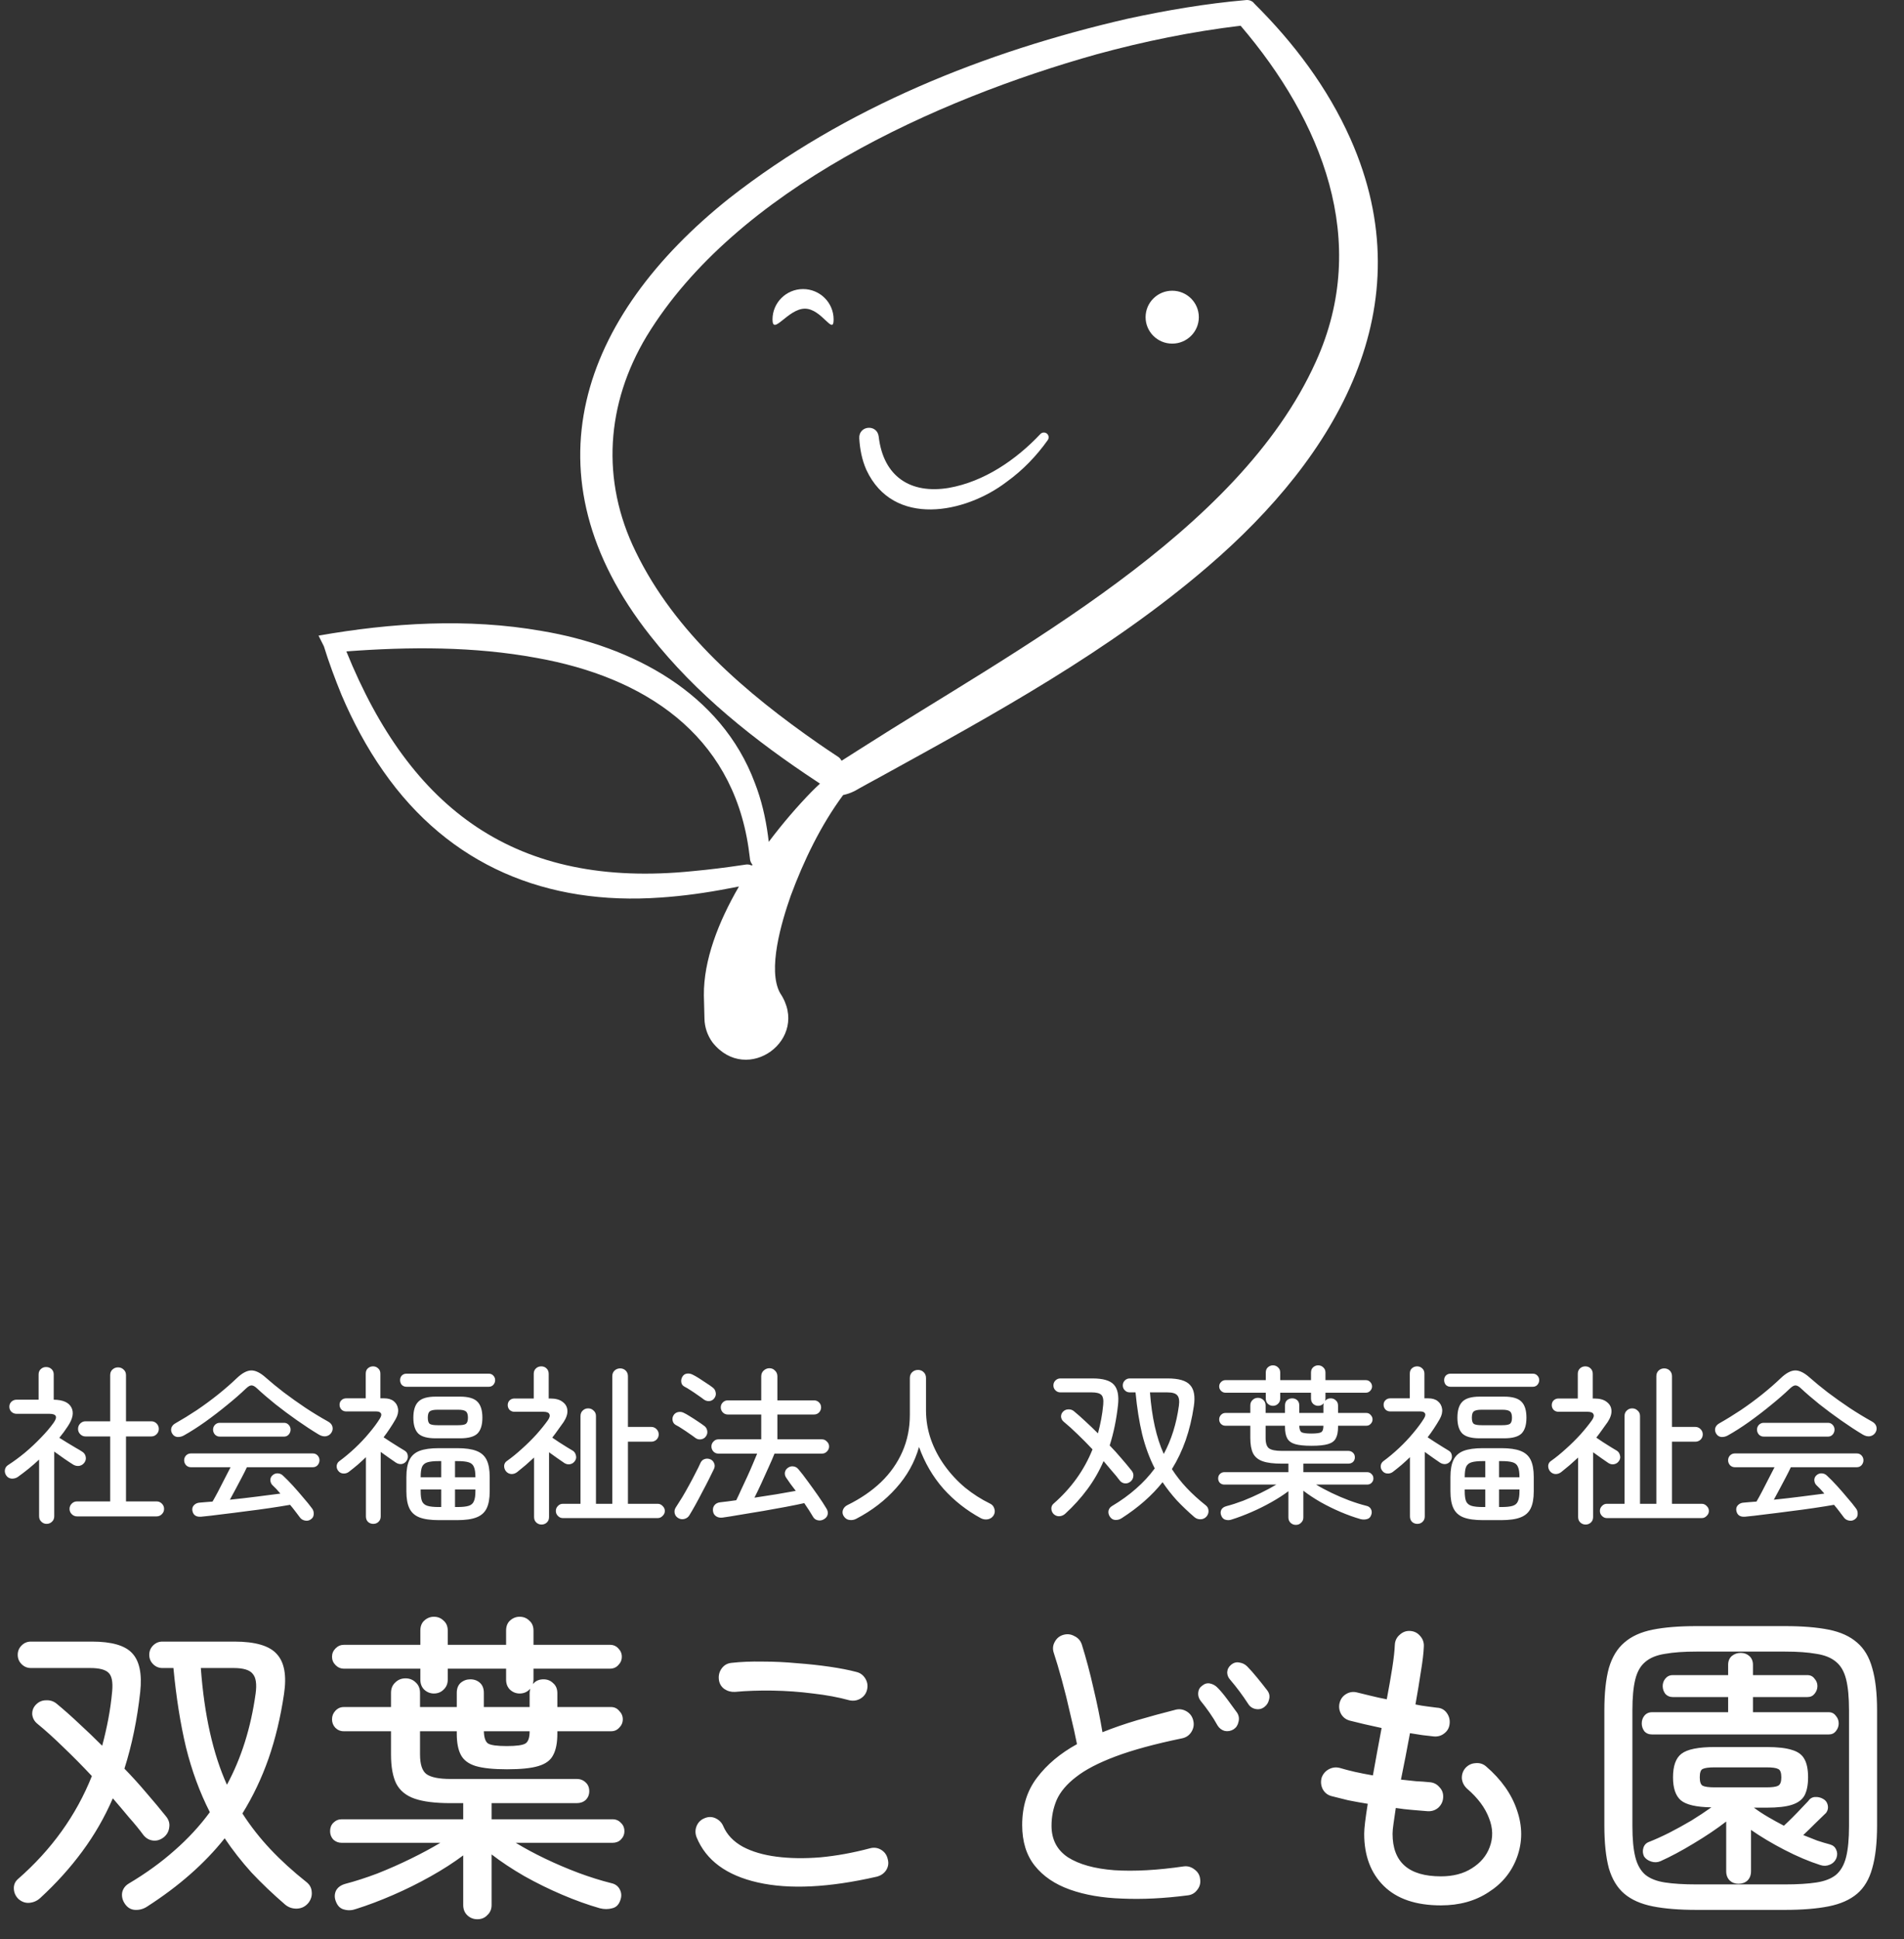
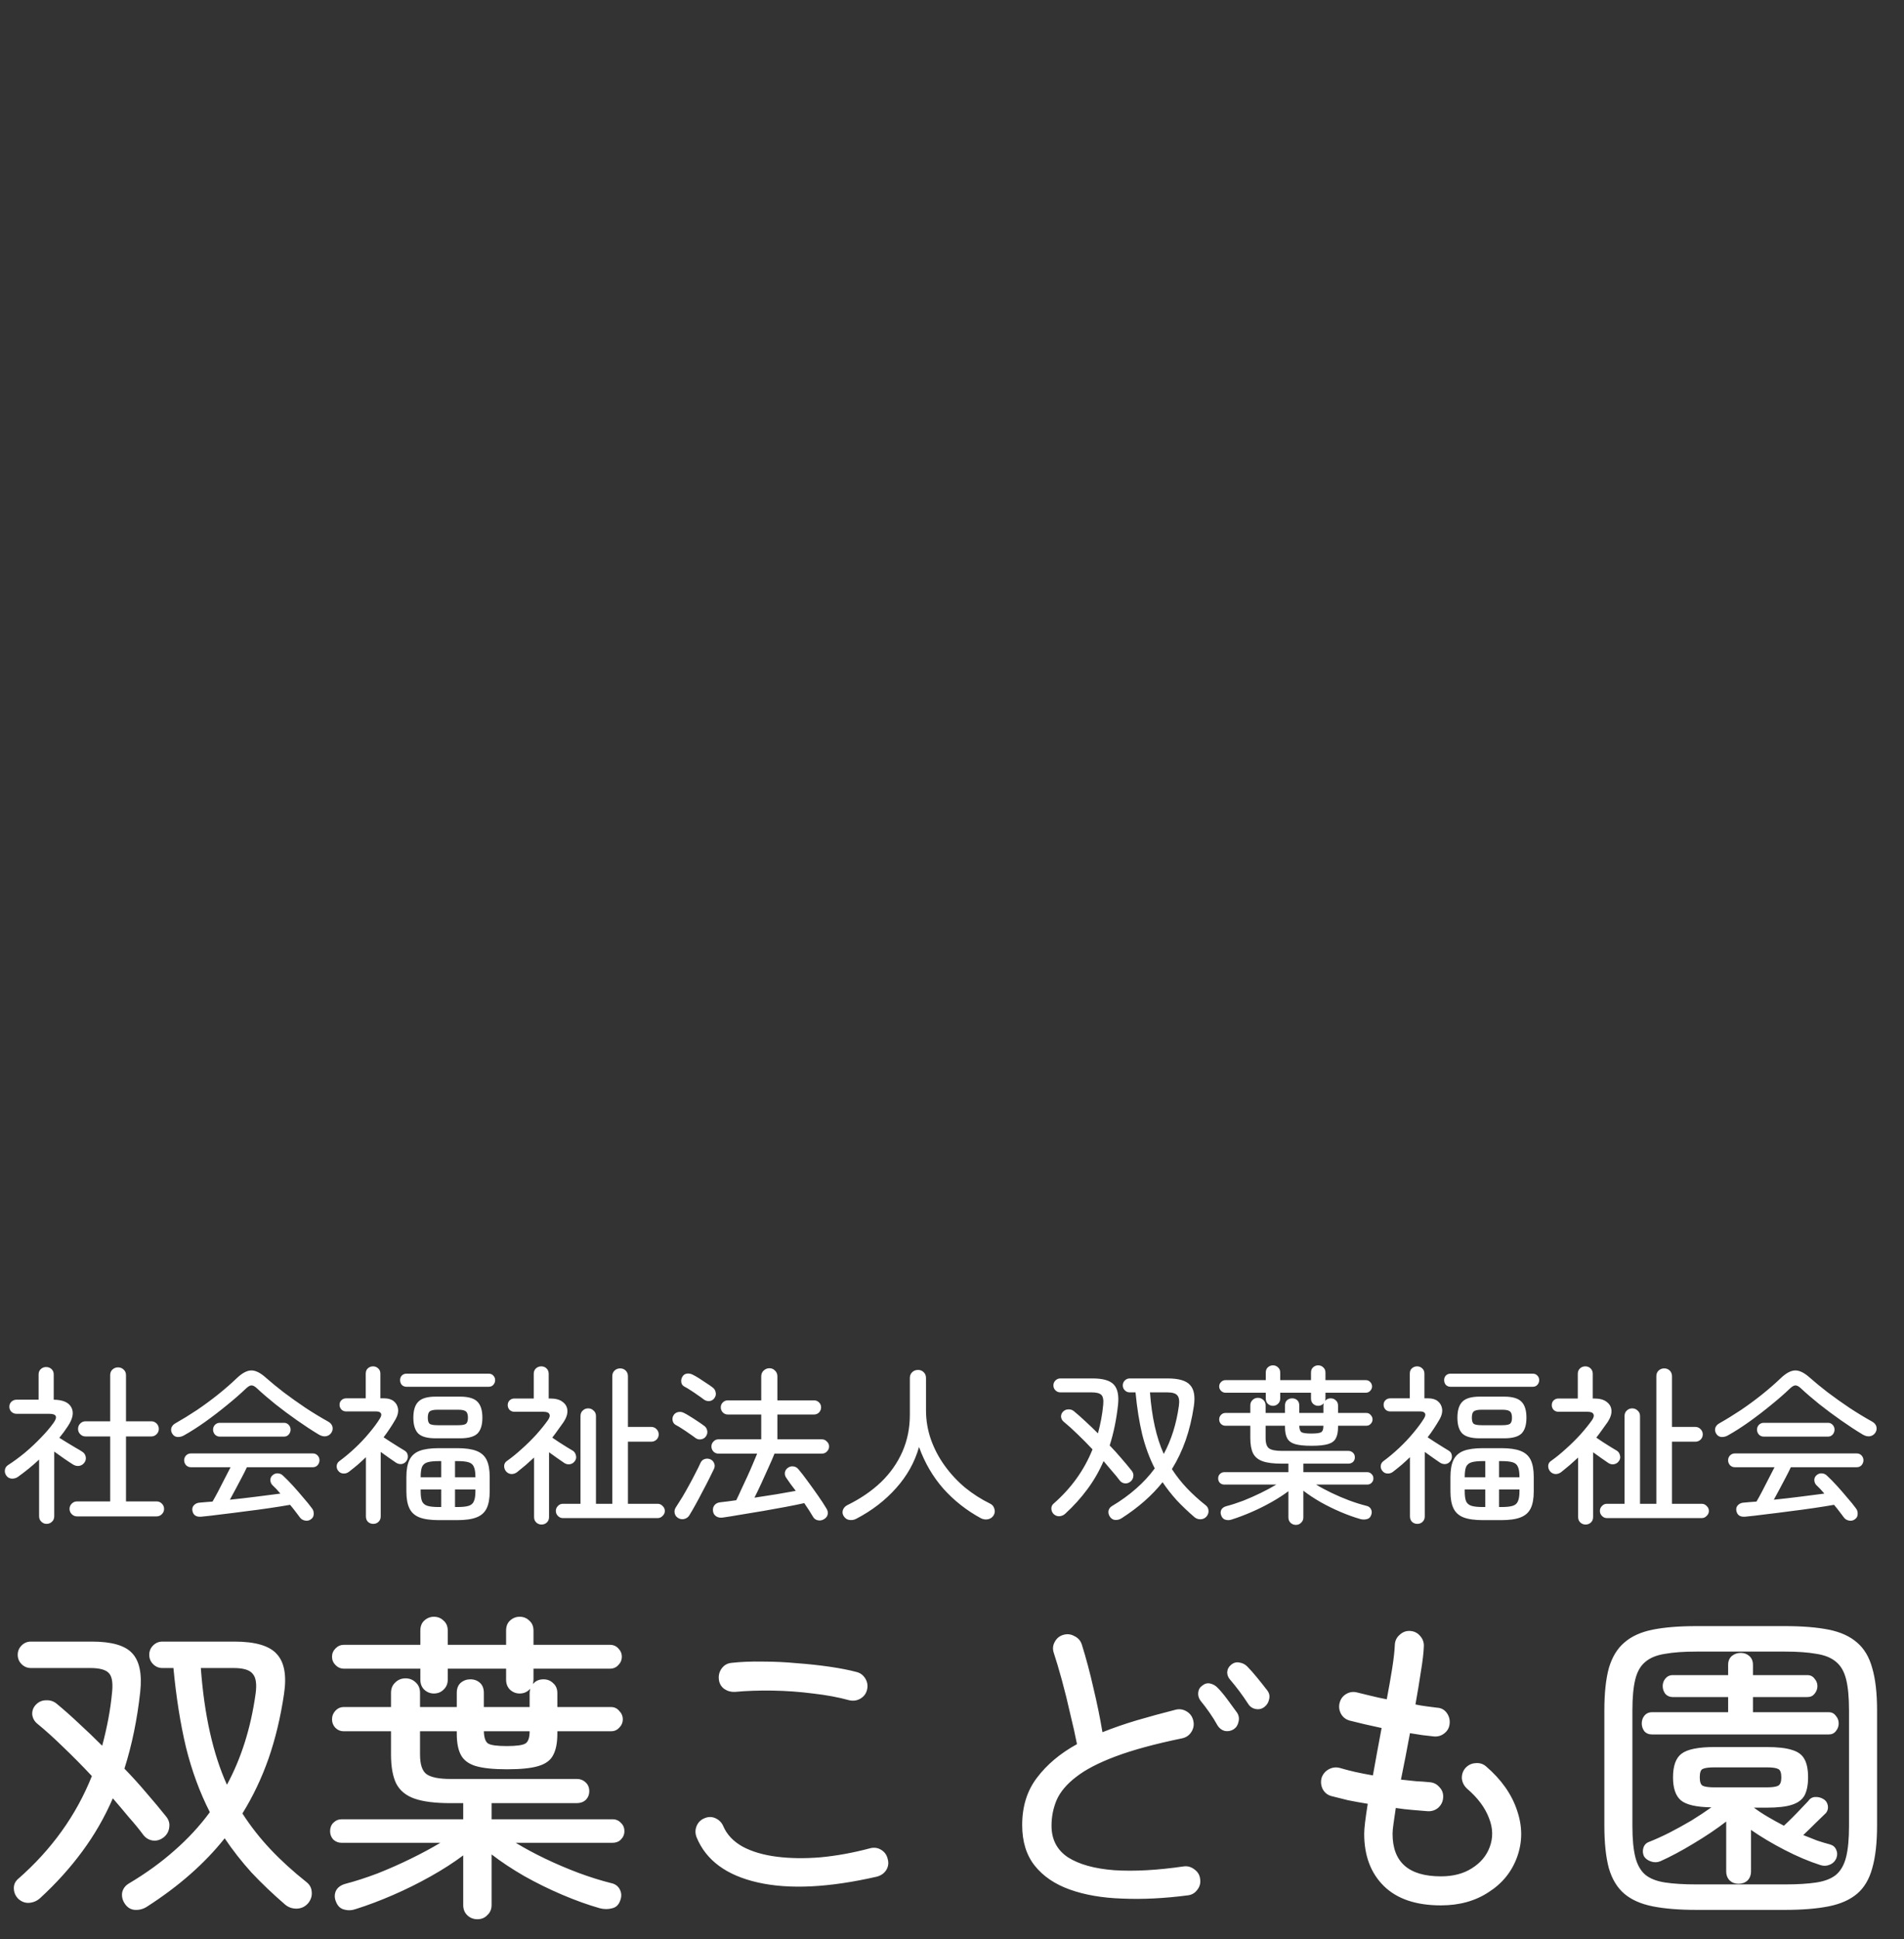
<svg xmlns="http://www.w3.org/2000/svg" width="275" height="280" viewBox="0 0 275 280" fill="none">
  <rect x="0" y="0" width="275" height="280" fill="#333333" stroke="none" />
  <g clip-path="url(#clip0_293_5885)">
-     <path d="M195.04 20.025C191.759 12.66 186.853 6.159 181.168 0.524C180.893 0.129 180.383 -0.058 179.89 0.017C174.165 0.517 168.494 1.485 162.877 2.699C142.294 7.43 122.099 15.502 105.345 28.614C83.831 45.747 75.593 68.583 93.915 91.776C100.568 100.238 109.044 106.948 117.962 112.824C118.115 112.929 118.271 113.035 118.431 113.137C118.006 113.534 117.588 113.935 117.18 114.347C115.201 116.382 113.066 118.84 111.033 121.545C110.995 121.246 110.958 120.947 110.921 120.655C110.577 118.075 109.975 115.468 109.024 113.038C104.172 100.031 91.266 93.264 78.231 91.096C67.579 89.223 56.55 89.913 46.007 91.772L46.782 93.315C47.476 95.586 48.421 98.114 49.326 100.323C50.941 104.133 52.977 107.95 55.36 111.339C64.887 125.002 79.003 130.759 95.414 129.586C98.725 129.365 102.03 128.896 105.277 128.268C105.753 128.173 106.239 128.084 106.729 127.992C103.737 133.138 101.612 138.661 101.663 143.715L101.748 147.09C101.775 148.276 102.156 149.469 102.907 150.499C107.891 156.79 117.139 150.03 112.672 143.378C110.815 140.041 112.879 133.111 114.198 129.355C116.065 124.312 118.53 119.169 121.78 114.782C121.783 114.782 121.787 114.782 121.793 114.785C122.511 114.635 123.31 114.323 123.956 113.915L124.03 113.867L124.061 113.85L124.187 113.782L125.193 113.225L127.213 112.124C143.552 103.134 160.29 93.985 174.488 81.766C193.003 65.881 205.875 44.367 195.043 20.029L195.04 20.025ZM108.609 124.961C108.313 124.862 108.099 124.781 107.793 124.815L107.259 124.893C104.876 125.25 102.475 125.552 100.082 125.77C74.468 128.383 59.27 116.862 50.026 94.049C59.182 93.363 68.46 93.322 77.504 94.987C92.956 97.737 105.671 105.928 108.109 122.395C108.129 122.554 108.296 123.764 108.306 123.88C108.33 124.318 108.446 124.522 108.677 124.859C108.653 124.896 108.629 124.93 108.605 124.968L108.609 124.961ZM190.049 52.228C178.88 77.046 146.663 93.794 124.425 108.011C123.806 108.412 122.3 109.35 121.549 109.84C121.426 109.619 121.307 109.446 121.09 109.293L120.597 108.966C119.821 108.45 119.043 107.933 118.278 107.4C107.752 100.086 97.474 91.341 91.807 79.635C86.768 69.354 87.533 58.285 93.411 48.517C106.341 27.319 135.219 14.346 158.386 7.841C165.213 5.975 172.166 4.554 179.186 3.715C190.872 17.391 197.984 34.783 190.049 52.228Z" fill="white" />
-     <path d="M126.913 63.026C127.583 68.821 131.513 71.36 137.034 70.442C142.127 69.545 146.724 66.418 150.263 62.666C150.525 62.387 150.96 62.374 151.239 62.632C151.504 62.877 151.528 63.281 151.314 63.56C149.702 65.83 147.724 67.89 145.408 69.558C139.401 74.153 129.028 76.183 125.138 67.852C124.496 66.408 124.193 64.844 124.105 63.274C124.013 61.425 126.679 61.191 126.913 63.026Z" fill="white" />
-     <path d="M169.306 49.614C171.429 49.614 173.151 47.904 173.151 45.794C173.151 43.684 171.429 41.974 169.306 41.974C167.182 41.974 165.46 43.684 165.46 45.794C165.46 47.904 167.182 49.614 169.306 49.614Z" fill="white" />
-     <path d="M120.402 46.121C120.402 48.541 118.692 44.564 116.254 44.564C113.817 44.564 111.576 48.541 111.576 46.121C111.576 43.701 113.551 41.736 115.989 41.736C118.427 41.736 120.402 43.697 120.402 46.121Z" fill="white" />
-   </g>
+     </g>
  <path d="M11.125 218.933C10.83 218.933 10.576 218.827 10.364 218.614C10.151 218.401 10.044 218.147 10.044 217.853C10.044 217.558 10.151 217.304 10.364 217.091C10.576 216.878 10.83 216.772 11.125 216.772H15.914V207.391H12.353C12.058 207.391 11.804 207.284 11.592 207.071C11.379 206.859 11.272 206.605 11.272 206.31C11.272 205.999 11.379 205.737 11.592 205.524C11.804 205.311 12.058 205.205 12.353 205.205H15.914V198.55C15.914 198.206 16.02 197.936 16.233 197.739C16.462 197.526 16.733 197.42 17.044 197.42C17.371 197.42 17.641 197.526 17.854 197.739C18.083 197.936 18.198 198.206 18.198 198.55V205.205H21.857C22.152 205.205 22.405 205.311 22.618 205.524C22.831 205.737 22.938 205.999 22.938 206.31C22.938 206.605 22.831 206.859 22.618 207.071C22.405 207.284 22.152 207.391 21.857 207.391H18.198V216.772H22.618C22.913 216.772 23.167 216.878 23.38 217.091C23.593 217.304 23.699 217.558 23.699 217.853C23.699 218.147 23.593 218.401 23.38 218.614C23.167 218.827 22.913 218.933 22.618 218.933H11.125ZM6.729 220.014C6.434 220.014 6.181 219.907 5.968 219.695C5.755 219.498 5.648 219.236 5.648 218.909V210.731C5.157 211.189 4.65 211.631 4.126 212.057C3.618 212.466 3.103 212.859 2.579 213.236C2.317 213.416 2.014 213.498 1.67 213.481C1.343 213.449 1.089 213.301 0.909 213.039C0.729 212.777 0.663 212.499 0.712 212.204C0.761 211.91 0.917 211.68 1.179 211.517C1.965 211.009 2.767 210.42 3.586 209.748C4.404 209.061 5.174 208.34 5.894 207.587C6.631 206.834 7.245 206.114 7.736 205.426C8.358 204.558 8.153 204.124 7.122 204.124H2.382C2.104 204.124 1.858 204.026 1.645 203.83C1.449 203.633 1.351 203.388 1.351 203.093C1.351 202.815 1.449 202.577 1.645 202.381C1.858 202.184 2.104 202.086 2.382 202.086H5.575V198.451C5.575 198.124 5.681 197.862 5.894 197.666C6.107 197.469 6.361 197.371 6.655 197.371C6.966 197.371 7.228 197.469 7.441 197.666C7.654 197.862 7.76 198.124 7.76 198.451V202.086C9.087 202.103 9.938 202.479 10.315 203.216C10.691 203.936 10.519 204.837 9.799 205.917C9.439 206.474 9.029 207.031 8.571 207.587C8.898 207.784 9.267 208.013 9.676 208.275C10.102 208.52 10.511 208.766 10.904 209.012C11.313 209.241 11.641 209.437 11.886 209.601C12.148 209.765 12.312 210.002 12.377 210.313C12.443 210.608 12.386 210.886 12.206 211.148C12.025 211.41 11.78 211.574 11.469 211.639C11.158 211.688 10.863 211.631 10.585 211.467C10.241 211.255 9.807 210.968 9.283 210.608C8.776 210.248 8.293 209.904 7.834 209.576V218.909C7.834 219.236 7.728 219.498 7.515 219.695C7.302 219.907 7.04 220.014 6.729 220.014ZM44.942 219.326C44.696 219.523 44.418 219.596 44.107 219.547C43.796 219.498 43.55 219.367 43.37 219.154C43.157 218.876 42.928 218.573 42.683 218.246C42.437 217.918 42.175 217.591 41.897 217.263C41.062 217.411 40.088 217.566 38.974 217.73C37.877 217.894 36.723 218.049 35.511 218.196C34.3 218.36 33.129 218.508 32 218.639C30.886 218.786 29.896 218.9 29.028 218.982C28.291 219.031 27.874 218.72 27.776 218.049C27.743 217.738 27.833 217.484 28.046 217.288C28.259 217.075 28.537 216.96 28.881 216.944C29.159 216.911 29.446 216.887 29.74 216.87C30.051 216.838 30.371 216.813 30.698 216.797C30.927 216.404 31.197 215.913 31.509 215.323C31.82 214.734 32.131 214.128 32.442 213.506C32.769 212.884 33.056 212.327 33.301 211.836H27.555C27.293 211.836 27.063 211.738 26.867 211.541C26.687 211.328 26.597 211.091 26.597 210.829C26.597 210.567 26.687 210.338 26.867 210.141C27.063 209.945 27.293 209.847 27.555 209.847H45.188C45.466 209.847 45.695 209.945 45.875 210.141C46.055 210.338 46.145 210.567 46.145 210.829C46.145 211.091 46.055 211.328 45.875 211.541C45.695 211.738 45.466 211.836 45.188 211.836H35.659C35.462 212.262 35.217 212.753 34.922 213.309C34.644 213.85 34.349 214.406 34.038 214.979C33.743 215.536 33.465 216.052 33.203 216.526C34.48 216.396 35.765 216.248 37.059 216.084C38.368 215.921 39.514 215.773 40.497 215.642C40.104 215.168 39.711 214.75 39.318 214.39C39.154 214.21 39.064 213.981 39.048 213.702C39.048 213.424 39.146 213.195 39.343 213.015C39.572 212.802 39.834 212.704 40.129 212.72C40.423 212.736 40.677 212.851 40.89 213.064C41.332 213.473 41.807 213.956 42.314 214.513C42.822 215.069 43.313 215.634 43.788 216.207C44.279 216.764 44.705 217.288 45.065 217.779C45.245 218.008 45.327 218.278 45.31 218.589C45.31 218.9 45.188 219.146 44.942 219.326ZM26.523 207.268C26.212 207.432 25.893 207.497 25.565 207.464C25.254 207.415 25.017 207.243 24.853 206.949C24.706 206.687 24.673 206.417 24.755 206.138C24.853 205.86 25.058 205.639 25.369 205.475C26.351 204.919 27.375 204.288 28.439 203.584C29.503 202.864 30.526 202.111 31.509 201.325C32.507 200.523 33.4 199.745 34.185 198.992C34.955 198.255 35.651 197.878 36.273 197.862C36.895 197.846 37.599 198.19 38.385 198.894C39.122 199.548 39.989 200.261 40.988 201.03C41.987 201.783 43.035 202.528 44.132 203.265C45.228 203.985 46.293 204.632 47.324 205.205C47.701 205.402 47.93 205.655 48.012 205.966C48.094 206.277 48.044 206.572 47.864 206.85C47.684 207.129 47.422 207.301 47.078 207.366C46.751 207.415 46.407 207.333 46.047 207.121C45.065 206.531 44.025 205.852 42.928 205.082C41.831 204.313 40.775 203.527 39.76 202.725C38.745 201.906 37.861 201.145 37.108 200.441C36.813 200.162 36.551 200.023 36.322 200.023C36.109 200.023 35.847 200.171 35.536 200.465C34.75 201.218 33.842 202.012 32.81 202.847C31.795 203.682 30.739 204.493 29.642 205.279C28.561 206.048 27.522 206.711 26.523 207.268ZM31.73 207.415C31.468 207.415 31.238 207.317 31.042 207.121C30.862 206.908 30.772 206.67 30.772 206.408C30.772 206.146 30.862 205.917 31.042 205.721C31.238 205.524 31.468 205.426 31.73 205.426H41.037C41.299 205.426 41.52 205.524 41.7 205.721C41.88 205.917 41.97 206.146 41.97 206.408C41.97 206.67 41.88 206.908 41.7 207.121C41.52 207.317 41.299 207.415 41.037 207.415H31.73ZM63.361 219.474C62.198 219.474 61.273 219.343 60.586 219.081C59.914 218.819 59.431 218.385 59.137 217.779C58.842 217.173 58.695 216.355 58.695 215.323V213.236C58.695 212.204 58.842 211.386 59.137 210.78C59.431 210.174 59.914 209.74 60.586 209.478C61.273 209.216 62.198 209.085 63.361 209.085H66.062C67.225 209.085 68.141 209.216 68.813 209.478C69.5 209.74 69.992 210.174 70.286 210.78C70.581 211.386 70.728 212.204 70.728 213.236V215.323C70.728 216.355 70.581 217.173 70.286 217.779C69.992 218.385 69.5 218.819 68.813 219.081C68.141 219.343 67.225 219.474 66.062 219.474H63.361ZM53.906 220.014C53.611 220.014 53.357 219.916 53.145 219.719C52.948 219.523 52.85 219.261 52.85 218.933V210.387C52.457 210.763 52.056 211.132 51.646 211.492C51.237 211.836 50.82 212.171 50.394 212.499C50.165 212.679 49.895 212.761 49.584 212.744C49.289 212.728 49.051 212.605 48.871 212.376C48.691 212.163 48.609 211.918 48.626 211.639C48.658 211.345 48.789 211.115 49.019 210.952C49.755 210.411 50.5 209.789 51.254 209.085C52.007 208.381 52.694 207.653 53.316 206.9C53.955 206.146 54.471 205.451 54.864 204.812C55.076 204.468 55.126 204.215 55.011 204.051C54.913 203.871 54.692 203.781 54.348 203.781H50.001C49.723 203.781 49.493 203.691 49.313 203.511C49.133 203.314 49.043 203.085 49.043 202.823C49.043 202.545 49.133 202.324 49.313 202.16C49.493 201.98 49.723 201.89 50.001 201.89H52.825V198.329C52.825 198.001 52.923 197.747 53.12 197.567C53.333 197.371 53.587 197.273 53.881 197.273C54.176 197.273 54.422 197.371 54.618 197.567C54.831 197.747 54.937 198.001 54.937 198.329V201.89H55.502C56.075 201.89 56.533 202.029 56.877 202.307C57.221 202.585 57.426 202.954 57.491 203.412C57.557 203.871 57.442 204.362 57.148 204.886C56.886 205.344 56.607 205.794 56.312 206.237C56.034 206.662 55.731 207.088 55.404 207.514C55.682 207.694 56.018 207.915 56.411 208.177C56.804 208.422 57.18 208.66 57.54 208.889C57.917 209.118 58.212 209.298 58.425 209.429C58.687 209.576 58.842 209.797 58.891 210.092C58.94 210.387 58.891 210.649 58.744 210.878C58.58 211.14 58.351 211.304 58.056 211.369C57.778 211.418 57.499 211.361 57.221 211.197C56.959 211.017 56.615 210.78 56.19 210.485C55.764 210.19 55.363 209.904 54.986 209.626V218.933C54.986 219.261 54.88 219.523 54.667 219.719C54.471 219.916 54.217 220.014 53.906 220.014ZM62.919 207.661C61.724 207.661 60.889 207.432 60.414 206.973C59.939 206.498 59.702 205.737 59.702 204.689C59.702 203.625 59.939 202.856 60.414 202.381C60.889 201.89 61.724 201.644 62.919 201.644H66.455C67.65 201.644 68.485 201.89 68.96 202.381C69.435 202.856 69.672 203.625 69.672 204.689C69.672 205.737 69.435 206.498 68.96 206.973C68.485 207.432 67.65 207.661 66.455 207.661H62.919ZM58.719 200.22C58.441 200.22 58.212 200.13 58.032 199.95C57.868 199.753 57.786 199.524 57.786 199.262C57.786 199 57.868 198.779 58.032 198.599C58.212 198.419 58.441 198.329 58.719 198.329H70.581C70.859 198.329 71.08 198.419 71.244 198.599C71.424 198.779 71.514 199 71.514 199.262C71.514 199.524 71.424 199.753 71.244 199.95C71.08 200.13 70.859 200.22 70.581 200.22H58.719ZM63.213 205.77H66.16C66.734 205.77 67.11 205.704 67.29 205.573C67.487 205.426 67.585 205.131 67.585 204.689C67.585 204.231 67.487 203.928 67.29 203.781C67.11 203.617 66.734 203.535 66.16 203.535H63.213C62.64 203.535 62.256 203.617 62.059 203.781C61.879 203.928 61.789 204.231 61.789 204.689C61.789 205.131 61.879 205.426 62.059 205.573C62.256 205.704 62.64 205.77 63.213 205.77ZM63.361 217.583H63.729V215.053H60.758V215.323C60.758 215.945 60.823 216.42 60.954 216.748C61.101 217.075 61.363 217.296 61.74 217.411C62.117 217.525 62.657 217.583 63.361 217.583ZM65.718 217.583H66.062C66.783 217.583 67.323 217.525 67.683 217.411C68.06 217.296 68.313 217.075 68.444 216.748C68.592 216.42 68.665 215.945 68.665 215.323V215.053H65.718V217.583ZM60.758 213.285H63.729V210.952H63.361C62.657 210.952 62.117 211.009 61.74 211.124C61.363 211.238 61.101 211.459 60.954 211.787C60.823 212.114 60.758 212.597 60.758 213.236V213.285ZM65.718 213.285H68.665V213.236C68.665 212.597 68.592 212.114 68.444 211.787C68.313 211.459 68.06 211.238 67.683 211.124C67.323 211.009 66.783 210.952 66.062 210.952H65.718V213.285ZM81.288 219.179C81.01 219.179 80.773 219.072 80.576 218.86C80.38 218.663 80.281 218.426 80.281 218.147C80.281 217.869 80.38 217.632 80.576 217.435C80.773 217.222 81.01 217.116 81.288 217.116H83.843V204.444C83.843 204.116 83.949 203.854 84.162 203.658C84.375 203.445 84.637 203.339 84.948 203.339C85.259 203.339 85.521 203.445 85.734 203.658C85.963 203.854 86.077 204.116 86.077 204.444V217.116H88.435V198.697C88.435 198.37 88.541 198.099 88.754 197.887C88.983 197.674 89.254 197.567 89.565 197.567C89.892 197.567 90.162 197.674 90.375 197.887C90.588 198.099 90.694 198.37 90.694 198.697V206.015H94.059C94.353 206.015 94.607 206.122 94.82 206.335C95.033 206.548 95.139 206.801 95.139 207.096C95.139 207.391 95.033 207.645 94.82 207.857C94.607 208.054 94.353 208.152 94.059 208.152H90.694V217.116H94.992C95.27 217.116 95.508 217.222 95.704 217.435C95.917 217.632 96.023 217.869 96.023 218.147C96.023 218.426 95.917 218.663 95.704 218.86C95.508 219.072 95.27 219.179 94.992 219.179H81.288ZM78.219 220.112C77.924 220.112 77.67 220.014 77.457 219.817C77.245 219.621 77.138 219.359 77.138 219.031V210.436C76.729 210.813 76.32 211.181 75.91 211.541C75.501 211.885 75.091 212.221 74.682 212.548C74.42 212.744 74.134 212.835 73.823 212.818C73.512 212.785 73.258 212.646 73.061 212.401C72.881 212.155 72.799 211.885 72.816 211.59C72.849 211.296 72.996 211.066 73.258 210.903C73.929 210.428 74.633 209.855 75.37 209.184C76.123 208.512 76.827 207.816 77.482 207.096C78.137 206.359 78.685 205.68 79.127 205.058C79.389 204.681 79.463 204.386 79.348 204.174C79.25 203.944 78.964 203.83 78.489 203.83H74.289C74.027 203.83 73.798 203.74 73.602 203.56C73.422 203.363 73.332 203.134 73.332 202.872C73.332 202.594 73.422 202.364 73.602 202.184C73.798 202.004 74.027 201.914 74.289 201.914H77.089V198.353C77.089 198.026 77.195 197.764 77.408 197.567C77.621 197.371 77.875 197.273 78.169 197.273C78.481 197.273 78.734 197.371 78.931 197.567C79.144 197.764 79.25 198.026 79.25 198.353V201.914H79.471C80.257 201.914 80.855 202.078 81.264 202.405C81.69 202.716 81.919 203.126 81.951 203.633C81.984 204.141 81.804 204.698 81.411 205.303C81.149 205.68 80.879 206.056 80.601 206.433C80.339 206.81 80.061 207.186 79.766 207.563C80.044 207.743 80.372 207.964 80.748 208.226C81.141 208.471 81.518 208.709 81.878 208.938C82.254 209.167 82.541 209.339 82.737 209.454C82.967 209.601 83.114 209.822 83.179 210.117C83.261 210.395 83.22 210.657 83.057 210.903C82.893 211.165 82.664 211.328 82.369 211.394C82.091 211.459 81.812 211.41 81.534 211.246C81.272 211.066 80.928 210.829 80.503 210.534C80.093 210.24 79.692 209.953 79.299 209.675V219.031C79.299 219.359 79.193 219.621 78.98 219.817C78.767 220.014 78.513 220.112 78.219 220.112ZM119.035 219.326C118.756 219.506 118.454 219.564 118.126 219.498C117.815 219.433 117.586 219.269 117.438 219.007C117.095 218.417 116.669 217.754 116.161 217.018C115.441 217.181 114.557 217.361 113.509 217.558C112.478 217.754 111.389 217.951 110.243 218.147C109.113 218.344 108.024 218.524 106.977 218.688C105.945 218.868 105.077 219.007 104.373 219.105C103.997 219.154 103.678 219.089 103.416 218.909C103.154 218.729 103.006 218.467 102.974 218.123C102.941 217.795 103.023 217.517 103.219 217.288C103.416 217.059 103.694 216.928 104.054 216.895C104.365 216.862 104.709 216.821 105.086 216.772C105.479 216.723 105.896 216.666 106.338 216.6C106.551 216.174 106.788 215.667 107.05 215.078C107.329 214.488 107.615 213.874 107.91 213.236C108.204 212.597 108.475 211.983 108.72 211.394C108.982 210.788 109.195 210.28 109.359 209.871H103.759C103.481 209.871 103.244 209.773 103.047 209.576C102.851 209.364 102.753 209.118 102.753 208.84C102.753 208.561 102.851 208.324 103.047 208.128C103.244 207.915 103.481 207.808 103.759 207.808H109.948V204.223H105.11C104.832 204.223 104.594 204.124 104.398 203.928C104.201 203.715 104.103 203.47 104.103 203.191C104.103 202.913 104.201 202.676 104.398 202.479C104.594 202.283 104.832 202.184 105.11 202.184H109.948V198.722C109.948 198.378 110.063 198.099 110.292 197.887C110.538 197.657 110.816 197.543 111.127 197.543C111.454 197.543 111.725 197.657 111.937 197.887C112.167 198.099 112.281 198.378 112.281 198.722V202.184H117.586C117.864 202.184 118.102 202.283 118.298 202.479C118.494 202.676 118.593 202.913 118.593 203.191C118.593 203.47 118.494 203.715 118.298 203.928C118.102 204.124 117.864 204.223 117.586 204.223H112.281V207.808H118.716C118.994 207.808 119.231 207.915 119.428 208.128C119.641 208.324 119.747 208.561 119.747 208.84C119.747 209.118 119.641 209.364 119.428 209.576C119.231 209.773 118.994 209.871 118.716 209.871H111.864C111.651 210.411 111.364 211.075 111.004 211.86C110.66 212.63 110.308 213.408 109.948 214.193C109.588 214.979 109.261 215.659 108.966 216.232C110.03 216.068 111.086 215.904 112.134 215.741C113.198 215.561 114.131 215.397 114.934 215.249C114.672 214.889 114.418 214.554 114.172 214.243C113.943 213.915 113.738 213.62 113.558 213.358C113.395 213.129 113.329 212.875 113.362 212.597C113.411 212.319 113.55 212.098 113.779 211.934C114.025 211.754 114.287 211.68 114.565 211.713C114.86 211.746 115.105 211.877 115.302 212.106C115.695 212.564 116.145 213.146 116.653 213.85C117.16 214.537 117.659 215.233 118.151 215.937C118.642 216.641 119.043 217.255 119.354 217.779C119.534 218.057 119.6 218.336 119.55 218.614C119.501 218.909 119.329 219.146 119.035 219.326ZM97.964 219.179C97.685 219.015 97.513 218.786 97.448 218.491C97.382 218.196 97.431 217.918 97.595 217.656C97.874 217.231 98.185 216.739 98.528 216.183C98.872 215.61 99.208 215.02 99.535 214.414C99.879 213.792 100.19 213.203 100.469 212.646C100.763 212.09 101.001 211.607 101.181 211.197C101.312 210.919 101.508 210.739 101.77 210.657C102.049 210.559 102.335 210.575 102.63 210.706C102.875 210.821 103.047 211.009 103.145 211.271C103.26 211.517 103.252 211.787 103.121 212.081C102.924 212.491 102.679 212.99 102.384 213.579C102.089 214.169 101.77 214.783 101.426 215.421C101.099 216.06 100.771 216.674 100.444 217.263C100.117 217.853 99.822 218.36 99.56 218.786C99.396 219.048 99.159 219.22 98.848 219.302C98.537 219.383 98.242 219.343 97.964 219.179ZM100.444 207.612C100.215 207.432 99.928 207.227 99.585 206.998C99.241 206.752 98.889 206.515 98.528 206.286C98.185 206.056 97.882 205.876 97.62 205.745C97.374 205.614 97.219 205.41 97.153 205.131C97.088 204.853 97.129 204.591 97.276 204.346C97.423 204.1 97.636 203.944 97.915 203.879C98.209 203.813 98.487 203.846 98.749 203.977C98.995 204.092 99.298 204.264 99.658 204.493C100.035 204.722 100.403 204.959 100.763 205.205C101.14 205.451 101.435 205.655 101.647 205.819C101.909 205.983 102.073 206.22 102.139 206.531C102.204 206.826 102.147 207.104 101.967 207.366C101.803 207.612 101.566 207.759 101.254 207.808C100.96 207.857 100.69 207.792 100.444 207.612ZM101.697 202.086C101.467 201.906 101.173 201.693 100.812 201.448C100.469 201.202 100.117 200.965 99.756 200.735C99.413 200.506 99.11 200.326 98.848 200.195C98.602 200.064 98.455 199.868 98.406 199.606C98.357 199.327 98.397 199.065 98.528 198.82C98.676 198.542 98.889 198.378 99.167 198.329C99.462 198.28 99.74 198.321 100.002 198.451C100.28 198.582 100.6 198.763 100.96 198.992C101.32 199.221 101.68 199.458 102.04 199.704C102.401 199.933 102.695 200.138 102.924 200.318C103.17 200.498 103.317 200.735 103.366 201.03C103.432 201.308 103.375 201.579 103.195 201.841C103.031 202.086 102.802 202.233 102.507 202.283C102.212 202.315 101.942 202.25 101.697 202.086ZM123.676 219.277C123.365 219.441 123.038 219.498 122.694 219.449C122.367 219.416 122.096 219.244 121.884 218.933C121.687 218.655 121.638 218.352 121.736 218.025C121.851 217.697 122.08 217.452 122.424 217.288C124.29 216.371 125.895 215.274 127.237 213.997C128.58 212.704 129.611 211.238 130.332 209.601C131.052 207.964 131.412 206.187 131.412 204.272V198.967C131.412 198.607 131.527 198.321 131.756 198.108C131.985 197.895 132.264 197.788 132.591 197.788C132.918 197.788 133.189 197.895 133.401 198.108C133.631 198.321 133.745 198.607 133.745 198.967V203.609C133.745 205.066 133.983 206.474 134.457 207.833C134.932 209.175 135.595 210.436 136.447 211.615C137.298 212.794 138.28 213.85 139.394 214.783C140.523 215.7 141.727 216.469 143.004 217.091C143.315 217.239 143.52 217.484 143.618 217.828C143.732 218.172 143.691 218.499 143.495 218.81C143.299 219.105 143.028 219.285 142.685 219.351C142.341 219.416 142.005 219.367 141.678 219.203C139.598 218.074 137.789 216.649 136.25 214.93C134.728 213.195 133.557 211.189 132.738 208.913C132.116 211.107 131.011 213.088 129.423 214.857C127.851 216.625 125.936 218.098 123.676 219.277ZM161.994 219.203C161.716 219.383 161.413 219.465 161.086 219.449C160.774 219.433 160.521 219.285 160.324 219.007C160.128 218.729 160.054 218.434 160.103 218.123C160.169 217.828 160.341 217.599 160.619 217.435C161.912 216.666 163.067 215.831 164.082 214.93C165.113 214.03 166.014 213.056 166.783 212.008C166.014 210.501 165.408 208.856 164.966 207.071C164.54 205.287 164.221 203.273 164.008 201.03H163.173C162.895 201.03 162.657 200.932 162.461 200.735C162.264 200.539 162.166 200.302 162.166 200.023C162.166 199.745 162.264 199.507 162.461 199.311C162.657 199.115 162.895 199.016 163.173 199.016H168.65C170.254 199.016 171.335 199.336 171.891 199.974C172.464 200.596 172.644 201.611 172.432 203.019C172.17 204.788 171.777 206.425 171.253 207.931C170.729 209.421 170.066 210.813 169.263 212.106C169.886 213.072 170.598 213.981 171.4 214.832C172.202 215.683 173.119 216.518 174.151 217.337C174.396 217.533 174.527 217.779 174.544 218.074C174.576 218.368 174.494 218.647 174.298 218.909C174.069 219.187 173.782 219.334 173.438 219.351C173.095 219.367 172.792 219.269 172.53 219.056C171.58 218.237 170.721 217.419 169.951 216.6C169.198 215.765 168.519 214.897 167.913 213.997C166.39 215.913 164.417 217.648 161.994 219.203ZM152.195 218.614C151.983 218.401 151.868 218.147 151.852 217.853C151.835 217.558 151.933 217.312 152.146 217.116C154.717 214.873 156.6 212.253 157.795 209.257C157.074 208.488 156.354 207.759 155.634 207.071C154.913 206.367 154.242 205.762 153.62 205.254C153.407 205.074 153.284 204.845 153.251 204.567C153.235 204.272 153.333 204.018 153.546 203.805C153.759 203.592 154.013 203.486 154.307 203.486C154.602 203.47 154.864 203.551 155.093 203.732C155.65 204.19 156.223 204.698 156.812 205.254C157.402 205.794 157.991 206.359 158.581 206.949C158.761 206.277 158.916 205.598 159.047 204.91C159.178 204.223 159.276 203.519 159.342 202.798C159.407 202.078 159.309 201.603 159.047 201.374C158.802 201.145 158.343 201.03 157.672 201.03H153.153C152.875 201.03 152.637 200.932 152.441 200.735C152.244 200.539 152.146 200.302 152.146 200.023C152.146 199.745 152.244 199.507 152.441 199.311C152.637 199.115 152.875 199.016 153.153 199.016H157.795C159.301 199.016 160.324 199.311 160.865 199.9C161.421 200.49 161.626 201.472 161.478 202.847C161.249 204.943 160.848 206.891 160.275 208.692C160.865 209.298 161.421 209.912 161.945 210.534C162.485 211.156 162.985 211.754 163.443 212.327C163.656 212.589 163.738 212.867 163.689 213.162C163.656 213.457 163.525 213.702 163.296 213.899C163.034 214.112 162.756 214.202 162.461 214.169C162.166 214.136 161.921 213.997 161.724 213.751C161.397 213.309 161.028 212.859 160.619 212.401C160.226 211.926 159.817 211.443 159.391 210.952C158.769 212.392 157.991 213.743 157.058 215.004C156.141 216.248 155.077 217.427 153.865 218.54C153.636 218.753 153.366 218.876 153.055 218.909C152.744 218.941 152.457 218.843 152.195 218.614ZM168.085 209.92C169.182 207.89 169.91 205.573 170.27 202.97C170.369 202.25 170.295 201.75 170.049 201.472C169.82 201.177 169.337 201.03 168.6 201.03H166.095C166.357 204.599 167.02 207.563 168.085 209.92ZM187.167 220.161C186.856 220.161 186.594 220.055 186.381 219.842C186.184 219.645 186.086 219.392 186.086 219.081V215.299C185.366 215.839 184.539 216.371 183.606 216.895C182.672 217.419 181.715 217.894 180.732 218.319C179.75 218.745 178.817 219.097 177.933 219.375C177.622 219.49 177.319 219.506 177.024 219.424C176.729 219.359 176.516 219.154 176.385 218.81C176.271 218.532 176.271 218.262 176.385 218C176.516 217.738 176.762 217.558 177.122 217.46C177.875 217.263 178.686 217.001 179.553 216.674C180.421 216.33 181.273 215.953 182.108 215.544C182.943 215.135 183.687 214.734 184.342 214.341H176.827C176.582 214.341 176.369 214.259 176.189 214.095C176.025 213.915 175.943 213.702 175.943 213.457C175.943 213.195 176.025 212.982 176.189 212.818C176.369 212.638 176.582 212.548 176.827 212.548H186.086V211.32H185.128C183.949 211.32 183.033 211.205 182.378 210.976C181.723 210.747 181.256 210.362 180.978 209.822C180.716 209.282 180.585 208.545 180.585 207.612V205.844H176.975C176.729 205.844 176.516 205.754 176.336 205.573C176.173 205.393 176.091 205.18 176.091 204.935C176.091 204.689 176.173 204.476 176.336 204.296C176.516 204.1 176.729 204.002 176.975 204.002H180.585V202.921C180.585 202.594 180.691 202.332 180.904 202.135C181.117 201.922 181.379 201.816 181.69 201.816C182.001 201.816 182.263 201.922 182.476 202.135C182.689 202.332 182.795 202.594 182.795 202.921V204.002H185.595V202.921C185.595 202.594 185.693 202.34 185.89 202.16C186.102 201.98 186.348 201.89 186.626 201.89C186.921 201.89 187.167 201.98 187.363 202.16C187.56 202.34 187.658 202.594 187.658 202.921V204.002H191.145V202.946C191.145 202.847 191.161 202.733 191.194 202.602C190.981 202.847 190.711 202.97 190.384 202.97C190.105 202.97 189.86 202.872 189.647 202.676C189.451 202.479 189.352 202.225 189.352 201.914V201.079H184.907V201.914C184.907 202.225 184.801 202.479 184.588 202.676C184.391 202.872 184.146 202.97 183.851 202.97C183.573 202.97 183.327 202.872 183.114 202.676C182.918 202.479 182.82 202.225 182.82 201.914V201.079H176.999C176.754 201.079 176.541 200.989 176.361 200.809C176.181 200.629 176.091 200.416 176.091 200.171C176.091 199.925 176.181 199.712 176.361 199.532C176.541 199.352 176.754 199.262 176.999 199.262H182.82V198.181C182.82 197.854 182.918 197.6 183.114 197.42C183.327 197.224 183.573 197.125 183.851 197.125C184.146 197.125 184.391 197.224 184.588 197.42C184.801 197.6 184.907 197.854 184.907 198.181V199.262H189.352V198.181C189.352 197.854 189.451 197.6 189.647 197.42C189.86 197.224 190.105 197.125 190.384 197.125C190.678 197.125 190.924 197.224 191.121 197.42C191.333 197.6 191.44 197.854 191.44 198.181V199.262H197.26C197.522 199.262 197.735 199.352 197.899 199.532C198.079 199.712 198.169 199.925 198.169 200.171C198.169 200.416 198.079 200.629 197.899 200.809C197.735 200.989 197.522 201.079 197.26 201.079H191.44V201.914C191.44 202.012 191.423 202.127 191.391 202.258C191.587 202.012 191.857 201.89 192.201 201.89C192.496 201.89 192.741 201.988 192.938 202.184C193.151 202.364 193.257 202.618 193.257 202.946V204.002H197.358C197.604 204.002 197.809 204.1 197.972 204.296C198.152 204.476 198.242 204.689 198.242 204.935C198.242 205.18 198.152 205.393 197.972 205.573C197.809 205.754 197.604 205.844 197.358 205.844H193.257V206.04C193.257 206.728 193.151 207.268 192.938 207.661C192.741 208.054 192.365 208.332 191.808 208.496C191.268 208.66 190.474 208.741 189.426 208.741C188.395 208.741 187.6 208.66 187.044 208.496C186.504 208.332 186.127 208.054 185.914 207.661C185.701 207.268 185.595 206.728 185.595 206.04V205.844H182.795V207.612C182.795 208.365 182.959 208.864 183.286 209.11C183.63 209.355 184.244 209.478 185.128 209.478H194.731C195.009 209.478 195.238 209.568 195.418 209.748C195.598 209.912 195.688 210.133 195.688 210.411C195.688 210.673 195.598 210.894 195.418 211.075C195.238 211.238 195.009 211.32 194.731 211.32H188.247V212.548H197.457C197.719 212.548 197.931 212.638 198.095 212.818C198.275 212.982 198.365 213.195 198.365 213.457C198.365 213.702 198.275 213.915 198.095 214.095C197.931 214.259 197.719 214.341 197.457 214.341H190.089C190.76 214.75 191.505 215.151 192.324 215.544C193.142 215.937 193.986 216.297 194.853 216.625C195.737 216.952 196.572 217.214 197.358 217.411C197.669 217.476 197.89 217.64 198.021 217.902C198.152 218.164 198.161 218.442 198.046 218.737C197.931 219.064 197.727 219.261 197.432 219.326C197.137 219.408 196.826 219.408 196.499 219.326C195.582 219.064 194.624 218.72 193.625 218.295C192.627 217.869 191.661 217.394 190.728 216.87C189.794 216.33 188.968 215.782 188.247 215.225V219.081C188.247 219.392 188.141 219.645 187.928 219.842C187.731 220.055 187.478 220.161 187.167 220.161ZM189.401 206.973C190.138 206.973 190.613 206.908 190.826 206.777C191.039 206.646 191.145 206.335 191.145 205.844H187.658C187.674 206.335 187.781 206.646 187.977 206.777C188.19 206.908 188.665 206.973 189.401 206.973ZM214.156 219.474C212.994 219.474 212.069 219.343 211.381 219.081C210.71 218.819 210.227 218.385 209.932 217.779C209.638 217.173 209.49 216.355 209.49 215.323V213.236C209.49 212.204 209.638 211.386 209.932 210.78C210.227 210.174 210.71 209.74 211.381 209.478C212.069 209.216 212.994 209.085 214.156 209.085H216.858C218.02 209.085 218.937 209.216 219.608 209.478C220.296 209.74 220.787 210.174 221.082 210.78C221.377 211.386 221.524 212.204 221.524 213.236V215.323C221.524 216.355 221.377 217.173 221.082 217.779C220.787 218.385 220.296 218.819 219.608 219.081C218.937 219.343 218.02 219.474 216.858 219.474H214.156ZM204.701 220.014C204.407 220.014 204.153 219.916 203.94 219.719C203.744 219.523 203.645 219.261 203.645 218.933V210.387C203.252 210.763 202.851 211.132 202.442 211.492C202.033 211.836 201.615 212.171 201.189 212.499C200.96 212.679 200.69 212.761 200.379 212.744C200.084 212.728 199.847 212.605 199.667 212.376C199.487 212.163 199.405 211.918 199.421 211.639C199.454 211.345 199.585 211.115 199.814 210.952C200.551 210.411 201.296 209.789 202.049 209.085C202.802 208.381 203.49 207.653 204.112 206.9C204.75 206.146 205.266 205.451 205.659 204.812C205.872 204.468 205.921 204.215 205.806 204.051C205.708 203.871 205.487 203.781 205.143 203.781H200.797C200.518 203.781 200.289 203.691 200.109 203.511C199.929 203.314 199.839 203.085 199.839 202.823C199.839 202.545 199.929 202.324 200.109 202.16C200.289 201.98 200.518 201.89 200.797 201.89H203.621V198.329C203.621 198.001 203.719 197.747 203.915 197.567C204.128 197.371 204.382 197.273 204.677 197.273C204.971 197.273 205.217 197.371 205.414 197.567C205.626 197.747 205.733 198.001 205.733 198.329V201.89H206.298C206.871 201.89 207.329 202.029 207.673 202.307C208.017 202.585 208.221 202.954 208.287 203.412C208.352 203.871 208.238 204.362 207.943 204.886C207.681 205.344 207.403 205.794 207.108 206.237C206.83 206.662 206.527 207.088 206.199 207.514C206.478 207.694 206.813 207.915 207.206 208.177C207.599 208.422 207.976 208.66 208.336 208.889C208.713 209.118 209.007 209.298 209.22 209.429C209.482 209.576 209.638 209.797 209.687 210.092C209.736 210.387 209.687 210.649 209.539 210.878C209.376 211.14 209.146 211.304 208.852 211.369C208.573 211.418 208.295 211.361 208.017 211.197C207.755 211.017 207.411 210.78 206.985 210.485C206.56 210.19 206.158 209.904 205.782 209.626V218.933C205.782 219.261 205.675 219.523 205.463 219.719C205.266 219.916 205.012 220.014 204.701 220.014ZM213.714 207.661C212.519 207.661 211.684 207.432 211.209 206.973C210.735 206.498 210.497 205.737 210.497 204.689C210.497 203.625 210.735 202.856 211.209 202.381C211.684 201.89 212.519 201.644 213.714 201.644H217.251C218.446 201.644 219.281 201.89 219.756 202.381C220.23 202.856 220.468 203.625 220.468 204.689C220.468 205.737 220.23 206.498 219.756 206.973C219.281 207.432 218.446 207.661 217.251 207.661H213.714ZM209.515 200.22C209.236 200.22 209.007 200.13 208.827 199.95C208.663 199.753 208.582 199.524 208.582 199.262C208.582 199 208.663 198.779 208.827 198.599C209.007 198.419 209.236 198.329 209.515 198.329H221.377C221.655 198.329 221.876 198.419 222.04 198.599C222.22 198.779 222.31 199 222.31 199.262C222.31 199.524 222.22 199.753 222.04 199.95C221.876 200.13 221.655 200.22 221.377 200.22H209.515ZM214.009 205.77H216.956C217.529 205.77 217.906 205.704 218.086 205.573C218.282 205.426 218.38 205.131 218.38 204.689C218.38 204.231 218.282 203.928 218.086 203.781C217.906 203.617 217.529 203.535 216.956 203.535H214.009C213.436 203.535 213.051 203.617 212.855 203.781C212.675 203.928 212.585 204.231 212.585 204.689C212.585 205.131 212.675 205.426 212.855 205.573C213.051 205.704 213.436 205.77 214.009 205.77ZM214.156 217.583H214.525V215.053H211.553V215.323C211.553 215.945 211.619 216.42 211.75 216.748C211.897 217.075 212.159 217.296 212.535 217.411C212.912 217.525 213.452 217.583 214.156 217.583ZM216.514 217.583H216.858C217.578 217.583 218.118 217.525 218.479 217.411C218.855 217.296 219.109 217.075 219.24 216.748C219.387 216.42 219.461 215.945 219.461 215.323V215.053H216.514V217.583ZM211.553 213.285H214.525V210.952H214.156C213.452 210.952 212.912 211.009 212.535 211.124C212.159 211.238 211.897 211.459 211.75 211.787C211.619 212.114 211.553 212.597 211.553 213.236V213.285ZM216.514 213.285H219.461V213.236C219.461 212.597 219.387 212.114 219.24 211.787C219.109 211.459 218.855 211.238 218.479 211.124C218.118 211.009 217.578 210.952 216.858 210.952H216.514V213.285ZM232.084 219.179C231.806 219.179 231.568 219.072 231.372 218.86C231.175 218.663 231.077 218.426 231.077 218.147C231.077 217.869 231.175 217.632 231.372 217.435C231.568 217.222 231.806 217.116 232.084 217.116H234.638V204.444C234.638 204.116 234.744 203.854 234.957 203.658C235.17 203.445 235.432 203.339 235.743 203.339C236.054 203.339 236.316 203.445 236.529 203.658C236.758 203.854 236.873 204.116 236.873 204.444V217.116H239.23V198.697C239.23 198.37 239.337 198.099 239.55 197.887C239.779 197.674 240.049 197.567 240.36 197.567C240.688 197.567 240.958 197.674 241.171 197.887C241.383 198.099 241.49 198.37 241.49 198.697V206.015H244.854C245.149 206.015 245.403 206.122 245.616 206.335C245.829 206.548 245.935 206.801 245.935 207.096C245.935 207.391 245.829 207.645 245.616 207.857C245.403 208.054 245.149 208.152 244.854 208.152H241.49V217.116H245.788C246.066 217.116 246.303 217.222 246.5 217.435C246.713 217.632 246.819 217.869 246.819 218.147C246.819 218.426 246.713 218.663 246.5 218.86C246.303 219.072 246.066 219.179 245.788 219.179H232.084ZM229.014 220.112C228.719 220.112 228.466 220.014 228.253 219.817C228.04 219.621 227.934 219.359 227.934 219.031V210.436C227.524 210.813 227.115 211.181 226.706 211.541C226.296 211.885 225.887 212.221 225.478 212.548C225.216 212.744 224.929 212.835 224.618 212.818C224.307 212.785 224.053 212.646 223.857 212.401C223.677 212.155 223.595 211.885 223.611 211.59C223.644 211.296 223.791 211.066 224.053 210.903C224.725 210.428 225.429 209.855 226.165 209.184C226.919 208.512 227.623 207.816 228.277 207.096C228.932 206.359 229.481 205.68 229.923 205.058C230.185 204.681 230.258 204.386 230.144 204.174C230.046 203.944 229.759 203.83 229.284 203.83H225.085C224.823 203.83 224.594 203.74 224.397 203.56C224.217 203.363 224.127 203.134 224.127 202.872C224.127 202.594 224.217 202.364 224.397 202.184C224.594 202.004 224.823 201.914 225.085 201.914H227.884V198.353C227.884 198.026 227.991 197.764 228.204 197.567C228.417 197.371 228.67 197.273 228.965 197.273C229.276 197.273 229.53 197.371 229.726 197.567C229.939 197.764 230.046 198.026 230.046 198.353V201.914H230.267C231.053 201.914 231.65 202.078 232.059 202.405C232.485 202.716 232.714 203.126 232.747 203.633C232.78 204.141 232.6 204.698 232.207 205.303C231.945 205.68 231.675 206.056 231.396 206.433C231.134 206.81 230.856 207.186 230.561 207.563C230.84 207.743 231.167 207.964 231.544 208.226C231.937 208.471 232.313 208.709 232.673 208.938C233.05 209.167 233.336 209.339 233.533 209.454C233.762 209.601 233.909 209.822 233.975 210.117C234.057 210.395 234.016 210.657 233.852 210.903C233.688 211.165 233.459 211.328 233.165 211.394C232.886 211.459 232.608 211.41 232.33 211.246C232.068 211.066 231.724 210.829 231.298 210.534C230.889 210.24 230.488 209.953 230.095 209.675V219.031C230.095 219.359 229.988 219.621 229.775 219.817C229.563 220.014 229.309 220.112 229.014 220.112ZM267.939 219.326C267.694 219.523 267.415 219.596 267.104 219.547C266.793 219.498 266.548 219.367 266.368 219.154C266.155 218.876 265.926 218.573 265.68 218.246C265.434 217.918 265.172 217.591 264.894 217.263C264.059 217.411 263.085 217.566 261.972 217.73C260.875 217.894 259.72 218.049 258.509 218.196C257.297 218.36 256.127 218.508 254.997 218.639C253.884 218.786 252.893 218.9 252.025 218.982C251.289 219.031 250.871 218.72 250.773 218.049C250.74 217.738 250.83 217.484 251.043 217.288C251.256 217.075 251.534 216.96 251.878 216.944C252.156 216.911 252.443 216.887 252.738 216.87C253.049 216.838 253.368 216.813 253.695 216.797C253.925 216.404 254.195 215.913 254.506 215.323C254.817 214.734 255.128 214.128 255.439 213.506C255.767 212.884 256.053 212.327 256.299 211.836H250.552C250.29 211.836 250.061 211.738 249.864 211.541C249.684 211.328 249.594 211.091 249.594 210.829C249.594 210.567 249.684 210.338 249.864 210.141C250.061 209.945 250.29 209.847 250.552 209.847H268.185C268.463 209.847 268.692 209.945 268.873 210.141C269.053 210.338 269.143 210.567 269.143 210.829C269.143 211.091 269.053 211.328 268.873 211.541C268.692 211.738 268.463 211.836 268.185 211.836H258.656C258.46 212.262 258.214 212.753 257.919 213.309C257.641 213.85 257.346 214.406 257.035 214.979C256.741 215.536 256.462 216.052 256.2 216.526C257.477 216.396 258.763 216.248 260.056 216.084C261.366 215.921 262.512 215.773 263.494 215.642C263.101 215.168 262.708 214.75 262.315 214.39C262.152 214.21 262.062 213.981 262.045 213.702C262.045 213.424 262.144 213.195 262.34 213.015C262.569 212.802 262.831 212.704 263.126 212.72C263.421 212.736 263.674 212.851 263.887 213.064C264.329 213.473 264.804 213.956 265.312 214.513C265.819 215.069 266.31 215.634 266.785 216.207C267.276 216.764 267.702 217.288 268.062 217.779C268.242 218.008 268.324 218.278 268.308 218.589C268.308 218.9 268.185 219.146 267.939 219.326ZM249.52 207.268C249.209 207.432 248.89 207.497 248.563 207.464C248.252 207.415 248.014 207.243 247.851 206.949C247.703 206.687 247.67 206.417 247.752 206.138C247.851 205.86 248.055 205.639 248.366 205.475C249.349 204.919 250.372 204.288 251.436 203.584C252.5 202.864 253.524 202.111 254.506 201.325C255.505 200.523 256.397 199.745 257.183 198.992C257.952 198.255 258.648 197.878 259.27 197.862C259.892 197.846 260.596 198.19 261.382 198.894C262.119 199.548 262.987 200.261 263.985 201.03C264.984 201.783 266.032 202.528 267.129 203.265C268.226 203.985 269.29 204.632 270.321 205.205C270.698 205.402 270.927 205.655 271.009 205.966C271.091 206.277 271.042 206.572 270.862 206.85C270.682 207.129 270.42 207.301 270.076 207.366C269.748 207.415 269.405 207.333 269.044 207.121C268.062 206.531 267.022 205.852 265.926 205.082C264.829 204.313 263.773 203.527 262.757 202.725C261.742 201.906 260.858 201.145 260.105 200.441C259.81 200.162 259.549 200.023 259.319 200.023C259.106 200.023 258.845 200.171 258.533 200.465C257.748 201.218 256.839 202.012 255.807 202.847C254.792 203.682 253.736 204.493 252.639 205.279C251.559 206.048 250.519 206.711 249.52 207.268ZM254.727 207.415C254.465 207.415 254.236 207.317 254.039 207.121C253.859 206.908 253.769 206.67 253.769 206.408C253.769 206.146 253.859 205.917 254.039 205.721C254.236 205.524 254.465 205.426 254.727 205.426H264.035C264.296 205.426 264.518 205.524 264.698 205.721C264.878 205.917 264.968 206.146 264.968 206.408C264.968 206.67 264.878 206.908 264.698 207.121C264.518 207.317 264.296 207.415 264.035 207.415H254.727ZM21.231 275.281C20.703 275.623 20.129 275.778 19.508 275.747C18.918 275.716 18.437 275.437 18.065 274.909C17.692 274.381 17.552 273.823 17.646 273.233C17.77 272.674 18.096 272.24 18.623 271.929C21.076 270.47 23.264 268.887 25.188 267.18C27.144 265.473 28.851 263.626 30.309 261.64C28.851 258.784 27.702 255.665 26.864 252.281C26.057 248.898 25.452 245.08 25.048 240.828H23.465C22.938 240.828 22.488 240.642 22.115 240.269C21.743 239.897 21.557 239.447 21.557 238.919C21.557 238.392 21.743 237.941 22.115 237.569C22.488 237.197 22.938 237.01 23.465 237.01H33.848C36.89 237.01 38.938 237.616 39.994 238.826C41.08 240.006 41.422 241.93 41.018 244.599C40.521 247.952 39.776 251.055 38.783 253.911C37.79 256.736 36.533 259.374 35.012 261.826C36.191 263.657 37.542 265.38 39.062 266.994C40.583 268.608 42.322 270.191 44.277 271.743C44.743 272.115 44.991 272.581 45.022 273.14C45.084 273.698 44.929 274.226 44.556 274.723C44.122 275.25 43.579 275.53 42.927 275.561C42.275 275.592 41.701 275.406 41.204 275.002C39.404 273.45 37.774 271.898 36.316 270.346C34.888 268.763 33.6 267.118 32.451 265.411C29.565 269.043 25.824 272.333 21.231 275.281ZM2.654 274.164C2.25 273.76 2.033 273.279 2.002 272.721C1.971 272.162 2.157 271.696 2.561 271.324C7.434 267.072 11.003 262.105 13.269 256.425C11.903 254.966 10.538 253.585 9.172 252.281C7.806 250.947 6.534 249.798 5.354 248.836C4.951 248.495 4.718 248.06 4.656 247.533C4.625 246.974 4.811 246.493 5.215 246.089C5.618 245.686 6.099 245.484 6.658 245.484C7.217 245.453 7.713 245.608 8.148 245.95C9.203 246.819 10.289 247.781 11.407 248.836C12.524 249.86 13.642 250.931 14.759 252.049C15.101 250.776 15.395 249.488 15.644 248.184C15.892 246.881 16.078 245.546 16.202 244.18C16.326 242.815 16.14 241.914 15.644 241.48C15.178 241.045 14.309 240.828 13.036 240.828H4.47C3.942 240.828 3.492 240.642 3.119 240.269C2.747 239.897 2.561 239.447 2.561 238.919C2.561 238.392 2.747 237.941 3.119 237.569C3.492 237.197 3.942 237.01 4.47 237.01H13.269C16.125 237.01 18.065 237.569 19.089 238.686C20.144 239.804 20.532 241.666 20.253 244.273C19.818 248.246 19.058 251.94 17.972 255.354C19.089 256.503 20.144 257.667 21.137 258.846C22.162 260.026 23.108 261.159 23.978 262.245C24.381 262.742 24.536 263.269 24.443 263.828C24.381 264.387 24.133 264.852 23.698 265.225C23.202 265.628 22.674 265.799 22.115 265.737C21.557 265.675 21.091 265.411 20.718 264.945C20.098 264.107 19.399 263.254 18.623 262.385C17.878 261.485 17.102 260.569 16.296 259.638C15.116 262.369 13.642 264.93 11.872 267.32C10.134 269.679 8.117 271.914 5.82 274.024C5.385 274.428 4.873 274.661 4.283 274.723C3.694 274.785 3.15 274.599 2.654 274.164ZM32.777 257.682C34.857 253.833 36.238 249.441 36.921 244.506C37.107 243.141 36.967 242.194 36.502 241.666C36.067 241.107 35.152 240.828 33.755 240.828H29.006C29.503 247.595 30.76 253.213 32.777 257.682ZM68.953 277.097C68.363 277.097 67.867 276.895 67.463 276.492C67.091 276.119 66.904 275.638 66.904 275.049V267.879C65.539 268.903 63.971 269.912 62.202 270.905C60.433 271.898 58.617 272.798 56.755 273.605C54.892 274.412 53.123 275.08 51.447 275.607C50.857 275.825 50.283 275.856 49.724 275.7C49.166 275.576 48.762 275.188 48.514 274.536C48.297 274.009 48.297 273.497 48.514 273C48.762 272.503 49.228 272.162 49.911 271.976C51.338 271.603 52.875 271.107 54.52 270.486C56.165 269.834 57.779 269.12 59.362 268.344C60.945 267.568 62.357 266.808 63.599 266.063H49.352C48.886 266.063 48.483 265.908 48.141 265.597C47.831 265.256 47.676 264.852 47.676 264.387C47.676 263.89 47.831 263.487 48.141 263.176C48.483 262.835 48.886 262.664 49.352 262.664H66.904V260.336H65.089C62.854 260.336 61.116 260.119 59.874 259.684C58.633 259.25 57.748 258.52 57.22 257.496C56.724 256.472 56.475 255.075 56.475 253.306V249.954H49.631C49.166 249.954 48.762 249.783 48.421 249.441C48.11 249.1 47.955 248.696 47.955 248.231C47.955 247.765 48.11 247.362 48.421 247.02C48.762 246.648 49.166 246.462 49.631 246.462H56.475V244.413C56.475 243.792 56.677 243.296 57.081 242.923C57.484 242.52 57.981 242.318 58.571 242.318C59.16 242.318 59.657 242.52 60.06 242.923C60.464 243.296 60.666 243.792 60.666 244.413V246.462H65.973V244.413C65.973 243.792 66.159 243.311 66.532 242.97C66.936 242.628 67.401 242.458 67.929 242.458C68.487 242.458 68.953 242.628 69.326 242.97C69.698 243.311 69.884 243.792 69.884 244.413V246.462H76.496V244.46C76.496 244.273 76.527 244.056 76.589 243.808C76.185 244.273 75.673 244.506 75.052 244.506C74.525 244.506 74.059 244.32 73.656 243.948C73.283 243.575 73.097 243.094 73.097 242.504V240.921H64.67V242.504C64.67 243.094 64.468 243.575 64.064 243.948C63.692 244.32 63.226 244.506 62.668 244.506C62.14 244.506 61.674 244.32 61.271 243.948C60.898 243.575 60.712 243.094 60.712 242.504V240.921H49.678C49.212 240.921 48.809 240.751 48.467 240.409C48.126 240.068 47.955 239.664 47.955 239.199C47.955 238.733 48.126 238.329 48.467 237.988C48.809 237.647 49.212 237.476 49.678 237.476H60.712V235.427C60.712 234.807 60.898 234.325 61.271 233.984C61.674 233.612 62.14 233.425 62.668 233.425C63.226 233.425 63.692 233.612 64.064 233.984C64.468 234.325 64.67 234.807 64.67 235.427V237.476H73.097V235.427C73.097 234.807 73.283 234.325 73.656 233.984C74.059 233.612 74.525 233.425 75.052 233.425C75.611 233.425 76.076 233.612 76.449 233.984C76.853 234.325 77.054 234.807 77.054 235.427V237.476H88.089C88.585 237.476 88.989 237.647 89.299 237.988C89.641 238.329 89.811 238.733 89.811 239.199C89.811 239.664 89.641 240.068 89.299 240.409C88.989 240.751 88.585 240.921 88.089 240.921H77.054V242.504C77.054 242.69 77.023 242.908 76.961 243.156C77.334 242.69 77.846 242.458 78.498 242.458C79.056 242.458 79.522 242.644 79.894 243.016C80.298 243.358 80.499 243.839 80.499 244.46V246.462H88.275C88.74 246.462 89.128 246.648 89.439 247.02C89.78 247.362 89.951 247.765 89.951 248.231C89.951 248.696 89.78 249.1 89.439 249.441C89.128 249.783 88.74 249.954 88.275 249.954H80.499V250.326C80.499 251.63 80.298 252.654 79.894 253.399C79.522 254.144 78.808 254.671 77.753 254.982C76.728 255.292 75.223 255.447 73.236 255.447C71.281 255.447 69.776 255.292 68.72 254.982C67.696 254.671 66.982 254.144 66.579 253.399C66.175 252.654 65.973 251.63 65.973 250.326V249.954H60.666V253.306C60.666 254.734 60.976 255.68 61.597 256.146C62.249 256.611 63.413 256.844 65.089 256.844H83.293C83.821 256.844 84.255 257.015 84.597 257.356C84.938 257.667 85.109 258.086 85.109 258.613C85.109 259.11 84.938 259.529 84.597 259.871C84.255 260.181 83.821 260.336 83.293 260.336H71.002V262.664H88.461C88.958 262.664 89.361 262.835 89.672 263.176C90.013 263.487 90.184 263.89 90.184 264.387C90.184 264.852 90.013 265.256 89.672 265.597C89.361 265.908 88.958 266.063 88.461 266.063H74.493C75.766 266.839 77.178 267.599 78.73 268.344C80.282 269.089 81.881 269.772 83.526 270.393C85.202 271.014 86.785 271.51 88.275 271.883C88.865 272.007 89.284 272.317 89.532 272.814C89.78 273.31 89.796 273.838 89.578 274.397C89.361 275.018 88.973 275.39 88.415 275.514C87.856 275.669 87.266 275.669 86.645 275.514C84.907 275.018 83.091 274.366 81.198 273.559C79.305 272.752 77.473 271.852 75.704 270.858C73.935 269.834 72.367 268.794 71.002 267.739V275.049C71.002 275.638 70.8 276.119 70.396 276.492C70.024 276.895 69.543 277.097 68.953 277.097ZM73.19 252.095C74.587 252.095 75.487 251.971 75.89 251.723C76.294 251.474 76.496 250.885 76.496 249.954H69.884C69.915 250.885 70.117 251.474 70.49 251.723C70.893 251.971 71.793 252.095 73.19 252.095ZM126.639 270.951C119.717 272.534 113.991 272.814 109.459 271.789C104.927 270.765 101.979 268.592 100.613 265.271C100.396 264.713 100.396 264.169 100.613 263.642C100.83 263.114 101.203 262.742 101.73 262.524C102.289 262.276 102.832 262.276 103.36 262.524C103.887 262.773 104.26 263.161 104.477 263.688C105.005 264.899 105.936 265.877 107.271 266.621C108.605 267.335 110.235 267.816 112.159 268.065C114.084 268.313 116.194 268.344 118.491 268.158C120.819 267.941 123.209 267.506 125.661 266.854C126.251 266.699 126.794 266.777 127.291 267.087C127.787 267.397 128.098 267.848 128.222 268.437C128.377 268.996 128.3 269.524 127.989 270.02C127.679 270.486 127.229 270.796 126.639 270.951ZM122.681 245.484C121.099 245.049 119.345 244.724 117.42 244.506C115.496 244.258 113.556 244.118 111.601 244.087C109.645 244.056 107.829 244.118 106.153 244.273C105.595 244.304 105.082 244.165 104.617 243.854C104.151 243.513 103.887 243.047 103.825 242.458C103.763 241.868 103.903 241.34 104.244 240.875C104.586 240.409 105.051 240.145 105.641 240.083C107.007 239.928 108.512 239.866 110.157 239.897C111.802 239.897 113.447 239.975 115.092 240.13C116.769 240.254 118.352 240.425 119.841 240.642C121.331 240.859 122.604 241.107 123.659 241.387C124.218 241.511 124.652 241.821 124.963 242.318C125.273 242.815 125.366 243.342 125.242 243.901C125.118 244.491 124.792 244.941 124.264 245.251C123.768 245.531 123.24 245.608 122.681 245.484ZM171.521 273.652C168.169 274.086 165.034 274.242 162.116 274.117C159.23 274.024 156.7 273.59 154.527 272.814C152.355 272.038 150.663 270.889 149.453 269.368C148.242 267.848 147.637 265.892 147.637 263.502C147.637 260.802 148.351 258.52 149.779 256.658C151.206 254.765 153.131 253.151 155.552 251.816C155.303 250.543 154.978 249.084 154.574 247.439C154.202 245.763 153.798 244.134 153.364 242.551C152.929 240.968 152.541 239.664 152.2 238.64C152.013 238.081 152.06 237.554 152.339 237.057C152.619 236.529 153.038 236.188 153.596 236.033C154.155 235.877 154.683 235.939 155.179 236.219C155.707 236.467 156.064 236.871 156.25 237.429C156.871 239.416 157.43 241.511 157.926 243.715C158.454 245.919 158.888 248.045 159.23 250.093C160.782 249.472 162.442 248.898 164.212 248.371C166.012 247.843 167.89 247.331 169.845 246.834C170.404 246.71 170.932 246.803 171.428 247.114C171.925 247.424 172.235 247.874 172.359 248.464C172.484 249.022 172.39 249.55 172.08 250.047C171.77 250.543 171.32 250.854 170.73 250.978C166.819 251.785 163.622 252.654 161.139 253.585C158.656 254.516 156.747 255.51 155.412 256.565C154.077 257.589 153.146 258.691 152.619 259.871C152.122 261.05 151.874 262.292 151.874 263.595C151.874 265.582 152.665 267.103 154.248 268.158C155.862 269.182 158.097 269.803 160.953 270.02C163.839 270.206 167.191 270.02 171.009 269.462C171.568 269.399 172.08 269.555 172.546 269.927C173.011 270.269 173.275 270.719 173.337 271.277C173.43 271.867 173.291 272.395 172.918 272.86C172.577 273.326 172.111 273.59 171.521 273.652ZM182.602 246.462C182.23 246.741 181.811 246.834 181.345 246.741C180.88 246.648 180.523 246.4 180.274 245.996C179.467 244.755 178.598 243.591 177.667 242.504C177.388 242.194 177.248 241.837 177.248 241.433C177.279 240.999 177.465 240.642 177.807 240.363C178.179 240.052 178.583 239.944 179.017 240.037C179.452 240.099 179.824 240.285 180.135 240.595C180.538 240.999 181.019 241.542 181.578 242.225C182.137 242.908 182.618 243.513 183.021 244.041C183.332 244.444 183.425 244.879 183.301 245.344C183.207 245.81 182.975 246.182 182.602 246.462ZM178.179 249.674C177.776 249.923 177.341 250 176.876 249.907C176.441 249.783 176.1 249.519 175.851 249.116C175.51 248.495 175.122 247.874 174.687 247.253C174.253 246.632 173.818 246.058 173.384 245.531C173.135 245.189 173.027 244.817 173.058 244.413C173.089 243.979 173.275 243.637 173.616 243.389C173.989 243.078 174.377 242.97 174.78 243.063C175.215 243.156 175.587 243.373 175.898 243.715C176.301 244.118 176.767 244.677 177.295 245.391C177.822 246.105 178.288 246.741 178.691 247.3C178.94 247.703 179.002 248.138 178.878 248.603C178.784 249.069 178.552 249.426 178.179 249.674ZM208.116 275.095C204.516 275.095 201.769 274.164 199.875 272.302C197.982 270.439 197.035 267.925 197.035 264.759C197.035 263.983 197.206 262.54 197.547 260.429C196.585 260.274 195.639 260.103 194.707 259.917C193.807 259.7 193 259.498 192.286 259.312C191.728 259.157 191.309 258.815 191.029 258.288C190.781 257.76 190.734 257.217 190.89 256.658C191.076 256.13 191.417 255.727 191.914 255.447C192.442 255.168 192.985 255.106 193.543 255.261C194.164 255.447 194.878 255.634 195.685 255.82C196.523 256.006 197.392 256.177 198.292 256.332C198.479 255.246 198.68 254.128 198.898 252.98C199.115 251.8 199.332 250.636 199.549 249.488C198.68 249.302 197.842 249.116 197.035 248.929C196.228 248.743 195.53 248.572 194.94 248.417C194.381 248.262 193.962 247.936 193.683 247.439C193.404 246.912 193.342 246.369 193.497 245.81C193.652 245.251 193.978 244.832 194.475 244.553C194.971 244.273 195.499 244.211 196.058 244.367C196.585 244.491 197.222 244.646 197.966 244.832C198.711 245.018 199.487 245.189 200.294 245.344C200.605 243.699 200.869 242.194 201.086 240.828C201.303 239.431 201.427 238.314 201.458 237.476C201.489 236.886 201.722 236.405 202.157 236.033C202.591 235.629 203.088 235.443 203.647 235.474C204.236 235.505 204.717 235.738 205.09 236.172C205.493 236.607 205.68 237.119 205.649 237.709C205.618 238.609 205.478 239.804 205.23 241.294C205.012 242.753 204.749 244.351 204.438 246.089C205.028 246.213 205.587 246.306 206.114 246.369C206.673 246.431 207.154 246.493 207.558 246.555C208.147 246.586 208.613 246.834 208.954 247.3C209.296 247.765 209.435 248.293 209.373 248.883C209.311 249.472 209.047 249.938 208.582 250.279C208.147 250.621 207.635 250.761 207.045 250.699C206.549 250.636 206.006 250.574 205.416 250.512C204.857 250.419 204.267 250.326 203.647 250.233C203.429 251.381 203.212 252.53 202.995 253.678C202.778 254.796 202.56 255.882 202.343 256.937C203.119 257.03 203.848 257.108 204.531 257.17C205.214 257.201 205.85 257.248 206.44 257.31C207.03 257.341 207.511 257.574 207.883 258.008C208.287 258.412 208.473 258.908 208.442 259.498C208.411 260.088 208.178 260.584 207.744 260.988C207.309 261.36 206.797 261.531 206.207 261.5C205.524 261.438 204.78 261.376 203.973 261.314C203.197 261.252 202.405 261.159 201.598 261.034C201.474 261.873 201.365 262.617 201.272 263.269C201.179 263.89 201.132 264.387 201.132 264.759C201.132 268.856 203.46 270.905 208.116 270.905C209.885 270.905 211.375 270.517 212.586 269.741C213.827 268.965 214.681 267.956 215.147 266.715C215.674 265.349 215.643 263.937 215.053 262.478C214.495 260.988 213.439 259.576 211.887 258.241C211.453 257.837 211.205 257.356 211.143 256.798C211.111 256.208 211.282 255.696 211.655 255.261C212.058 254.827 212.539 254.594 213.098 254.563C213.688 254.501 214.2 254.656 214.634 255.028C216.838 256.922 218.328 259.032 219.104 261.36C219.911 263.688 219.911 265.954 219.104 268.158C218.328 270.269 216.962 271.945 215.007 273.186C213.082 274.459 210.786 275.095 208.116 275.095ZM245.037 275.747C242.523 275.747 240.412 275.576 238.705 275.235C236.998 274.893 235.632 274.288 234.608 273.419C233.584 272.55 232.839 271.324 232.373 269.741C231.939 268.127 231.721 266.063 231.721 263.549V246.974C231.721 244.46 231.939 242.411 232.373 240.828C232.839 239.245 233.584 238.019 234.608 237.15C235.632 236.25 236.998 235.629 238.705 235.288C240.412 234.946 242.523 234.776 245.037 234.776H257.794C260.308 234.776 262.419 234.946 264.126 235.288C265.833 235.629 267.199 236.25 268.223 237.15C269.247 238.019 269.977 239.245 270.411 240.828C270.877 242.411 271.11 244.46 271.11 246.974V263.549C271.11 266.063 270.877 268.127 270.411 269.741C269.977 271.324 269.247 272.55 268.223 273.419C267.199 274.288 265.833 274.893 264.126 275.235C262.419 275.576 260.308 275.747 257.794 275.747H245.037ZM245.037 272.069H257.794C259.625 272.069 261.146 271.976 262.357 271.789C263.567 271.603 264.514 271.231 265.197 270.672C265.88 270.082 266.361 269.229 266.64 268.111C266.92 266.994 267.059 265.504 267.059 263.642V246.927C267.059 245.065 266.92 243.575 266.64 242.458C266.361 241.34 265.88 240.502 265.197 239.944C264.514 239.354 263.567 238.966 262.357 238.78C261.146 238.562 259.625 238.454 257.794 238.454H245.037C243.206 238.454 241.685 238.562 240.474 238.78C239.264 238.966 238.317 239.354 237.634 239.944C236.951 240.502 236.47 241.34 236.191 242.458C235.912 243.575 235.772 245.065 235.772 246.927V263.642C235.772 265.504 235.912 266.994 236.191 268.111C236.47 269.229 236.951 270.082 237.634 270.672C238.317 271.231 239.264 271.603 240.474 271.789C241.685 271.976 243.206 272.069 245.037 272.069ZM251.09 271.976C250.593 271.976 250.174 271.821 249.833 271.51C249.491 271.169 249.32 270.719 249.32 270.16V262.99C247.955 264.045 246.387 265.101 244.618 266.156C242.88 267.211 241.281 268.065 239.823 268.717C239.388 268.903 238.938 268.918 238.472 268.763C238.007 268.608 237.665 268.36 237.448 268.018C237.262 267.615 237.231 267.211 237.355 266.808C237.479 266.373 237.758 266.078 238.193 265.923C239.062 265.582 240.024 265.147 241.08 264.619C242.166 264.061 243.237 263.471 244.292 262.85C245.347 262.198 246.31 261.562 247.179 260.941C245.006 260.91 243.532 260.569 242.756 259.917C242.011 259.265 241.638 258.163 241.638 256.611C241.638 254.966 242.042 253.833 242.849 253.213C243.687 252.561 245.285 252.235 247.644 252.235H255.14C256.754 252.235 257.98 252.375 258.818 252.654C259.687 252.902 260.293 253.352 260.634 254.004C260.976 254.625 261.146 255.494 261.146 256.611C261.146 257.698 260.976 258.567 260.634 259.219C260.293 259.839 259.687 260.29 258.818 260.569C257.98 260.848 256.754 260.988 255.14 260.988H253.324C253.945 261.454 254.628 261.904 255.373 262.338C256.118 262.773 256.878 263.192 257.654 263.595C258.027 263.254 258.446 262.85 258.911 262.385C259.377 261.919 259.812 261.469 260.215 261.034C260.619 260.6 260.929 260.274 261.146 260.057C261.395 259.684 261.721 259.483 262.124 259.451C262.559 259.42 262.962 259.514 263.335 259.731C263.676 259.917 263.893 260.212 263.986 260.615C264.079 261.019 264.002 261.391 263.754 261.733C263.35 262.136 262.822 262.649 262.171 263.269C261.55 263.89 260.976 264.449 260.448 264.945C261.131 265.225 261.798 265.489 262.45 265.737C263.102 265.954 263.723 266.14 264.312 266.296C264.747 266.42 265.042 266.668 265.197 267.041C265.383 267.413 265.399 267.816 265.243 268.251C265.057 268.717 264.731 269.043 264.266 269.229C263.831 269.415 263.381 269.431 262.916 269.275C261.27 268.748 259.548 268.018 257.748 267.087C255.947 266.156 254.333 265.194 252.905 264.2V270.16C252.905 270.719 252.735 271.169 252.393 271.51C252.052 271.821 251.617 271.976 251.09 271.976ZM238.612 250.419C238.146 250.419 237.774 250.264 237.495 249.954C237.246 249.612 237.122 249.24 237.122 248.836C237.122 248.402 237.246 248.029 237.495 247.719C237.774 247.377 238.146 247.207 238.612 247.207H249.6V245.018H241.592C241.157 245.018 240.8 244.863 240.521 244.553C240.273 244.211 240.148 243.839 240.148 243.435C240.148 243.032 240.273 242.675 240.521 242.365C240.8 242.023 241.157 241.852 241.592 241.852H249.6V240.363C249.6 239.835 249.771 239.416 250.112 239.105C250.484 238.795 250.919 238.64 251.416 238.64C251.912 238.64 252.331 238.795 252.673 239.105C253.014 239.416 253.185 239.835 253.185 240.363V241.852H261.053C261.488 241.852 261.829 242.023 262.077 242.365C262.357 242.675 262.496 243.032 262.496 243.435C262.496 243.839 262.357 244.211 262.077 244.553C261.829 244.863 261.488 245.018 261.053 245.018H253.185V247.207H264.126C264.561 247.207 264.902 247.377 265.15 247.719C265.43 248.029 265.569 248.402 265.569 248.836C265.569 249.24 265.43 249.612 265.15 249.954C264.902 250.264 264.561 250.419 264.126 250.419H238.612ZM247.644 258.055H255.14C255.978 258.055 256.537 257.977 256.816 257.822C257.127 257.667 257.282 257.263 257.282 256.611C257.282 255.929 257.127 255.525 256.816 255.401C256.537 255.246 255.978 255.168 255.14 255.168H247.644C246.806 255.168 246.232 255.246 245.922 255.401C245.642 255.525 245.503 255.929 245.503 256.611C245.503 257.263 245.642 257.667 245.922 257.822C246.232 257.977 246.806 258.055 247.644 258.055Z" fill="white" />
  <defs>
    <clipPath id="clip0_293_5885">
      <rect width="153" height="153" fill="white" transform="translate(46)" />
    </clipPath>
  </defs>
</svg>